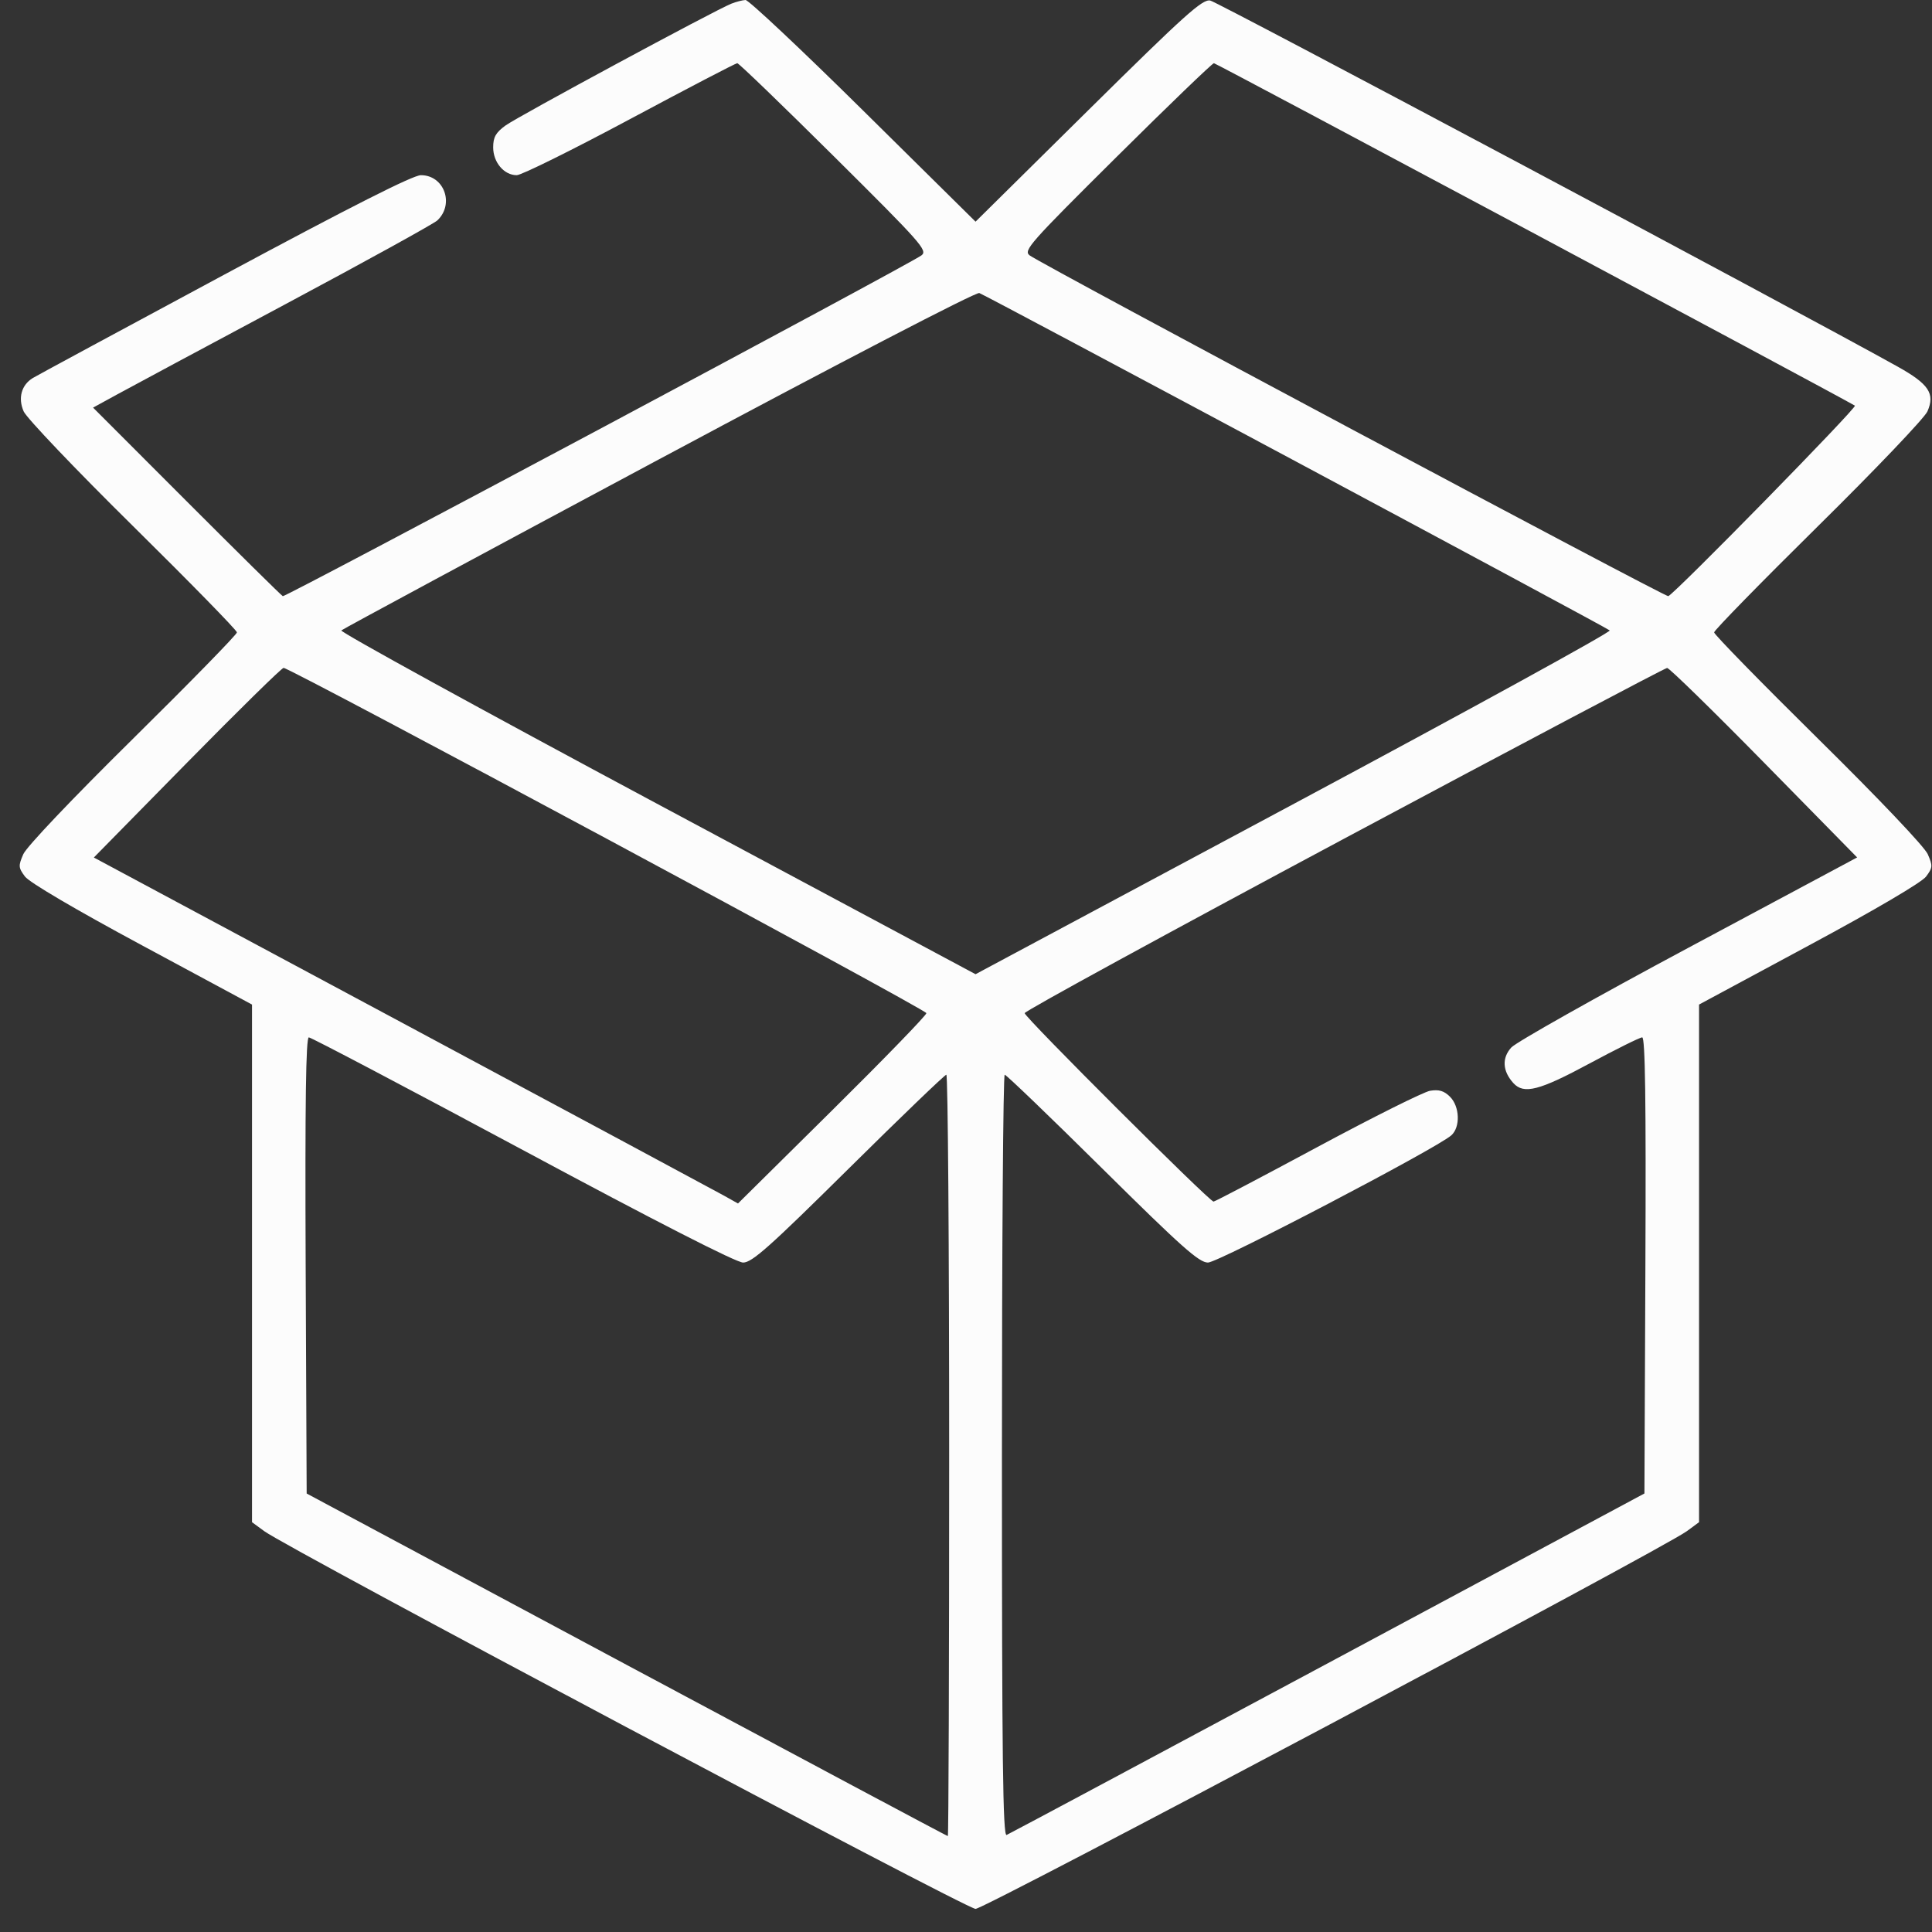
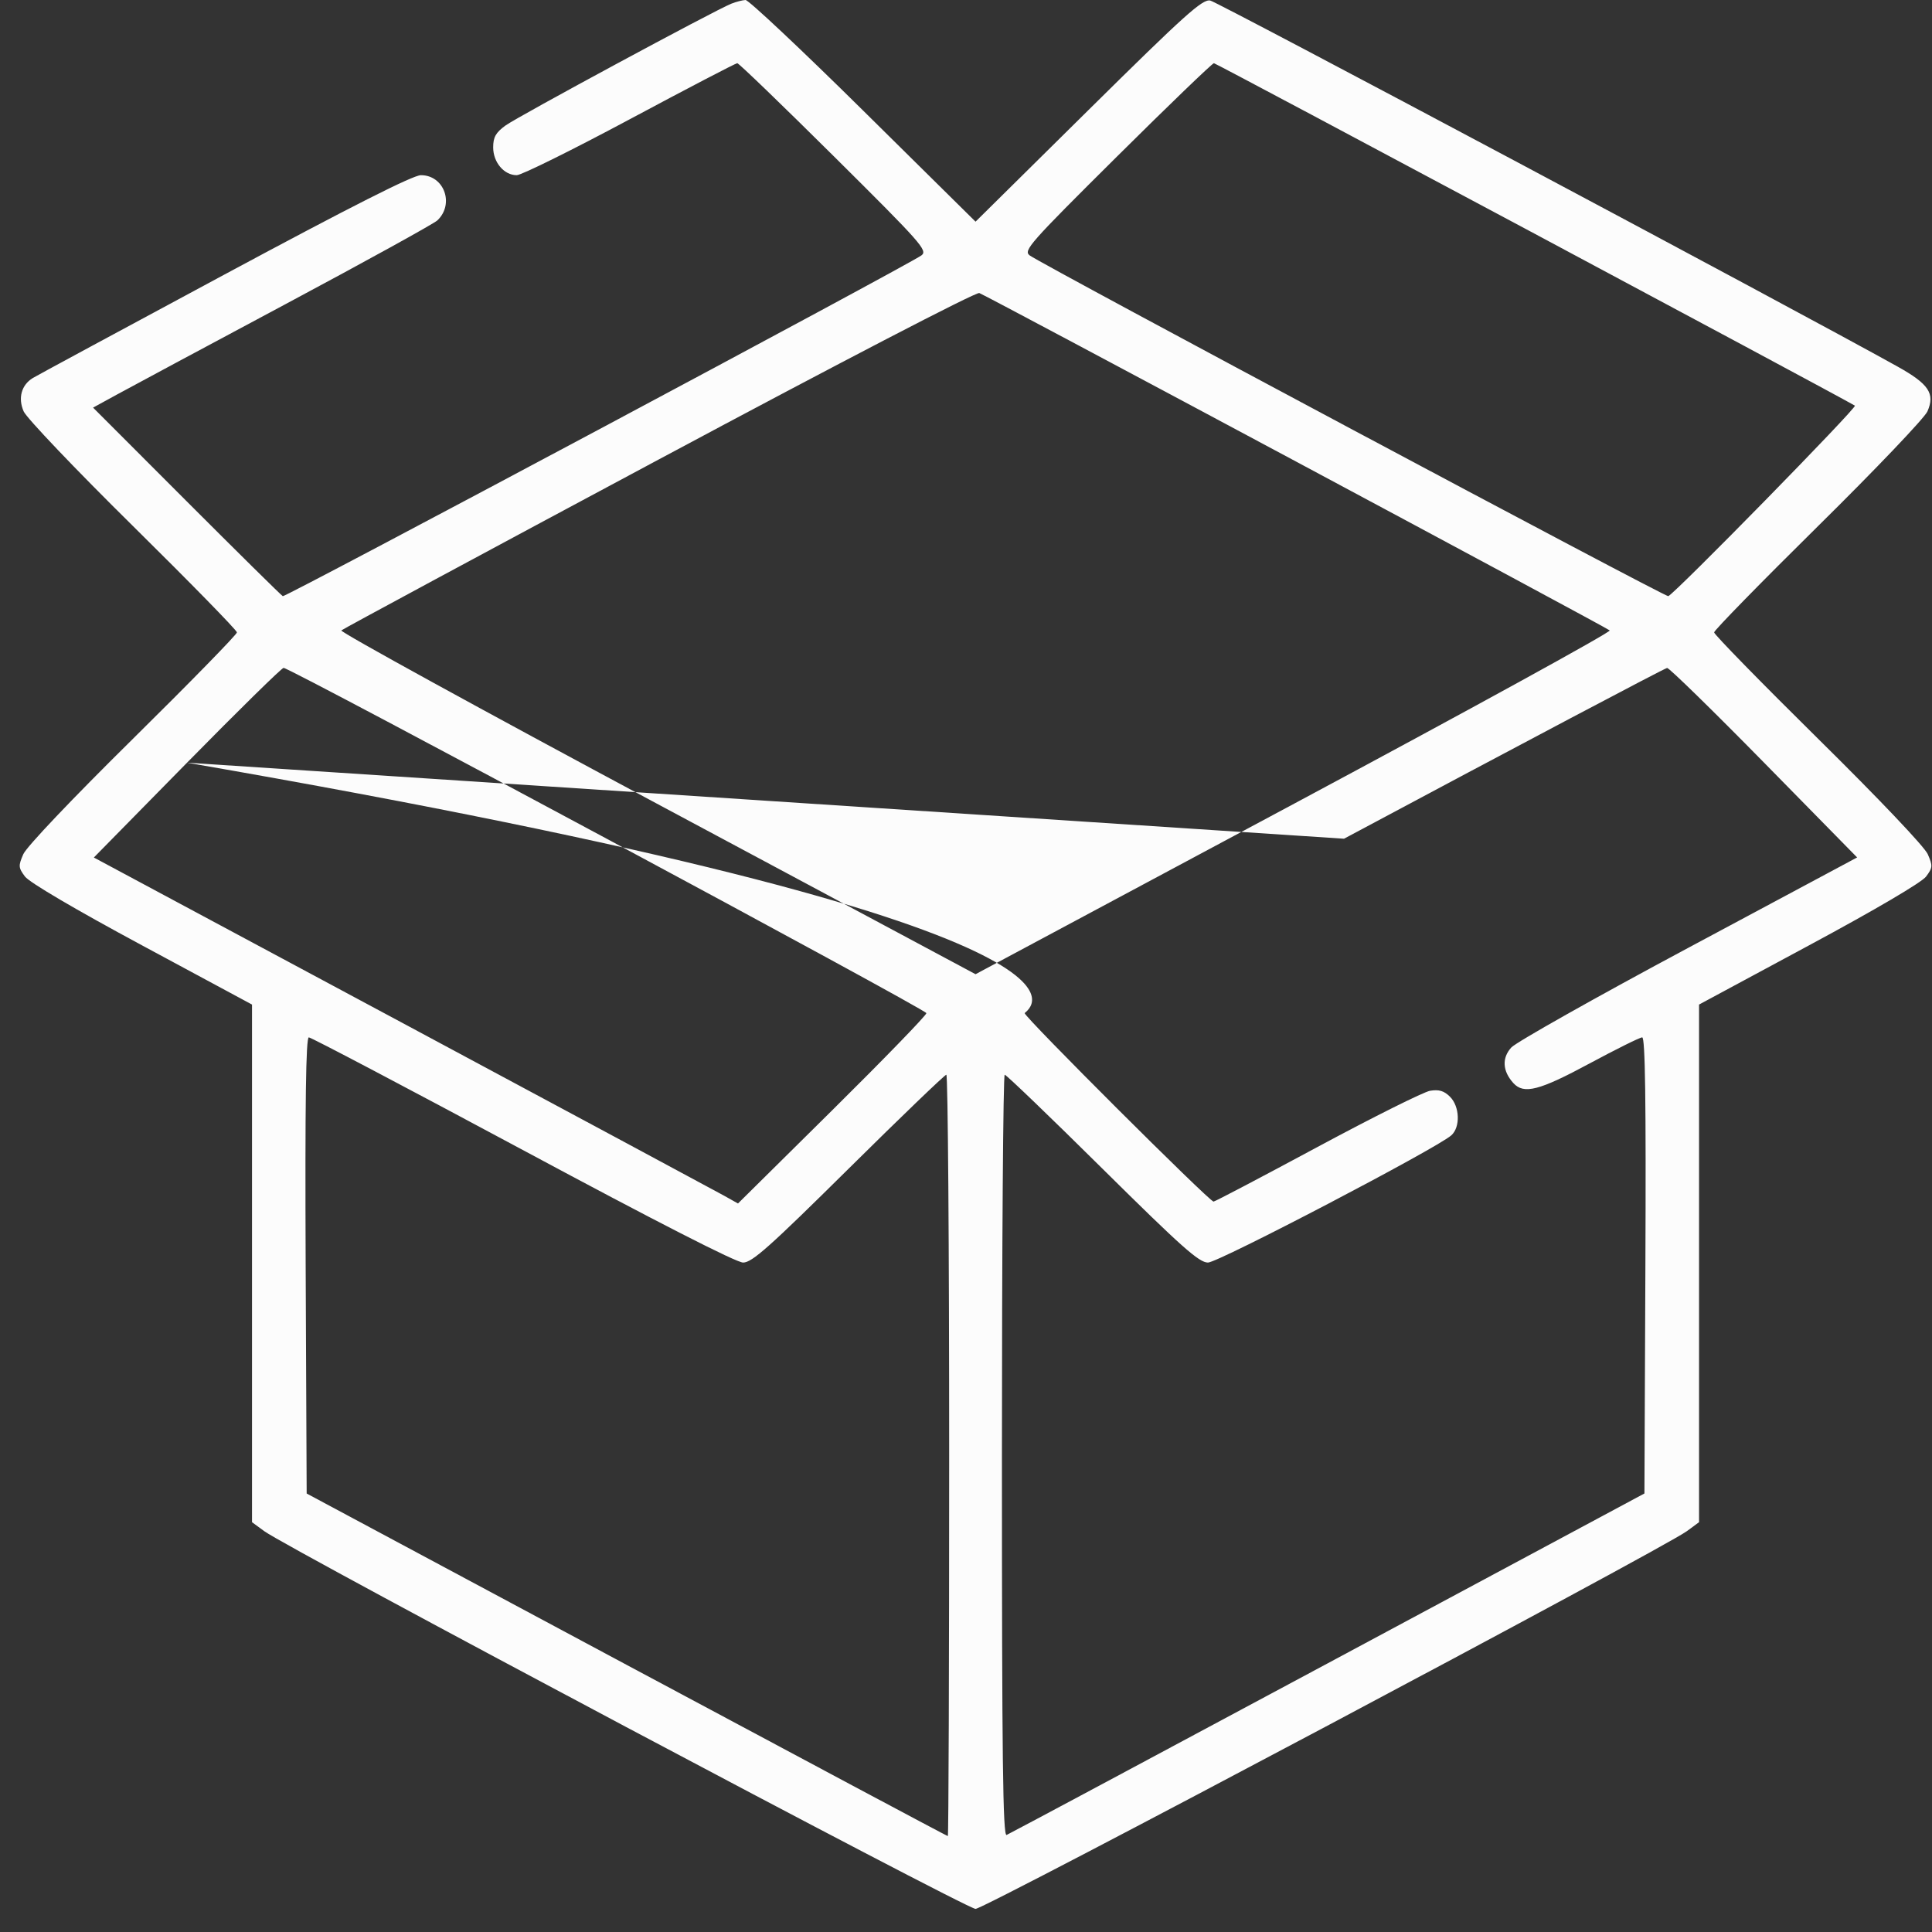
<svg xmlns="http://www.w3.org/2000/svg" width="52" height="52" viewBox="0 0 52 52" fill="none">
  <rect x="0" y="0" width="52" height="52" fill="#333333" stroke="none" />
-   <path fill-rule="evenodd" clip-rule="evenodd" d="M19.684 0.099C19.239 0.276 13.932 3.139 13.604 3.379C13.343 3.57 13.274 3.692 13.274 3.967C13.274 4.37 13.567 4.715 13.908 4.715C14.034 4.715 15.404 4.037 16.953 3.208C18.501 2.38 19.802 1.701 19.844 1.701C19.885 1.701 21.06 2.834 22.454 4.218C24.812 6.559 24.976 6.744 24.799 6.875C24.457 7.128 7.682 16.079 7.612 16.046C7.574 16.028 6.41 14.879 5.024 13.492L2.505 10.971L3.148 10.619C3.502 10.425 5.548 9.328 7.696 8.18C9.843 7.033 11.678 6.021 11.772 5.932C12.237 5.491 11.954 4.715 11.328 4.715C11.116 4.715 9.451 5.557 6.036 7.392C3.295 8.865 0.976 10.117 0.882 10.175C0.575 10.364 0.48 10.715 0.637 11.073C0.715 11.251 2.038 12.639 3.578 14.158C5.117 15.677 6.377 16.965 6.377 17.021C6.377 17.077 5.117 18.366 3.578 19.885C1.943 21.498 0.716 22.789 0.628 22.989C0.491 23.303 0.494 23.353 0.672 23.592C0.789 23.75 2.03 24.48 3.824 25.445L6.783 27.038V34.004V40.97L7.113 41.212C7.769 41.692 26.009 51.378 26.257 51.378C26.505 51.378 44.745 41.692 45.401 41.212L45.73 40.97V34.004V27.038L48.689 25.445C50.483 24.48 51.724 23.75 51.841 23.592C52.019 23.353 52.023 23.303 51.885 22.989C51.797 22.789 50.571 21.498 48.935 19.885C47.396 18.366 46.136 17.077 46.136 17.021C46.136 16.965 47.396 15.677 48.935 14.158C50.475 12.639 51.799 11.251 51.877 11.073C52.087 10.593 51.916 10.336 51.071 9.865C48.295 8.319 32.772 0.052 32.573 0.014C32.361 -0.026 31.896 0.392 29.291 2.967L26.257 5.966L23.235 2.98C21.574 1.338 20.147 -0.003 20.066 6.51068e-06C19.984 0.004 19.812 0.048 19.684 0.099ZM30.059 4.218C27.701 6.559 27.538 6.744 27.715 6.875C28.056 7.128 44.832 16.079 44.902 16.046C45.114 15.944 49.996 10.96 49.925 10.918C49.171 10.486 32.73 1.701 32.673 1.701C32.63 1.701 31.453 2.834 30.059 4.218ZM17.737 12.363C13.079 14.855 9.232 16.928 9.187 16.968C9.143 17.008 12.965 19.106 17.681 21.631L26.257 26.221L34.832 21.631C39.548 19.106 43.371 17.008 43.326 16.968C43.228 16.88 26.573 7.966 26.358 7.887C26.27 7.854 22.627 9.746 17.737 12.363ZM5.034 20.528L2.526 23.08L10.816 27.524C15.376 29.969 19.276 32.064 19.485 32.18L19.863 32.392L22.401 29.881C23.796 28.5 24.936 27.325 24.934 27.269C24.931 27.17 7.813 17.976 7.633 17.976C7.583 17.976 6.414 19.124 5.034 20.528ZM36.175 22.574C31.449 25.101 27.581 27.213 27.579 27.269C27.575 27.376 32.551 32.341 32.663 32.341C32.699 32.341 33.954 31.682 35.452 30.876C36.949 30.071 38.318 29.387 38.492 29.358C38.73 29.319 38.865 29.359 39.025 29.517C39.291 29.78 39.31 30.338 39.062 30.558C38.663 30.912 32.79 33.982 32.513 33.982C32.272 33.982 31.808 33.569 29.671 31.454C28.267 30.063 27.083 28.926 27.042 28.926C27 28.926 26.967 33.541 26.967 39.183C26.967 47.35 26.992 49.43 27.093 49.388C27.163 49.359 31.054 47.279 35.74 44.766L44.26 40.197L44.286 34.059C44.305 29.621 44.281 27.921 44.2 27.921C44.138 27.921 43.5 28.238 42.782 28.624C41.428 29.354 41.014 29.46 40.733 29.152C40.439 28.828 40.419 28.477 40.677 28.193C40.807 28.051 42.954 26.841 45.449 25.506L49.985 23.078L47.48 20.527C46.102 19.124 44.928 17.977 44.871 17.978C44.814 17.98 40.901 20.048 36.175 22.574ZM8.227 34.059L8.254 40.198L16.864 44.809C21.601 47.344 25.491 49.419 25.511 49.419C25.531 49.419 25.547 44.808 25.547 39.172C25.547 33.537 25.513 28.926 25.471 28.926C25.43 28.926 24.247 30.063 22.842 31.454C20.709 33.565 20.241 33.982 20.001 33.982C19.818 33.982 17.68 32.89 14.069 30.951C10.964 29.285 8.373 27.921 8.312 27.921C8.233 27.921 8.209 29.667 8.227 34.059Z" fill="white" fill-opacity="0.984" />
+   <path fill-rule="evenodd" clip-rule="evenodd" d="M19.684 0.099C19.239 0.276 13.932 3.139 13.604 3.379C13.343 3.57 13.274 3.692 13.274 3.967C13.274 4.37 13.567 4.715 13.908 4.715C14.034 4.715 15.404 4.037 16.953 3.208C18.501 2.38 19.802 1.701 19.844 1.701C19.885 1.701 21.06 2.834 22.454 4.218C24.812 6.559 24.976 6.744 24.799 6.875C24.457 7.128 7.682 16.079 7.612 16.046C7.574 16.028 6.41 14.879 5.024 13.492L2.505 10.971L3.148 10.619C3.502 10.425 5.548 9.328 7.696 8.18C9.843 7.033 11.678 6.021 11.772 5.932C12.237 5.491 11.954 4.715 11.328 4.715C11.116 4.715 9.451 5.557 6.036 7.392C3.295 8.865 0.976 10.117 0.882 10.175C0.575 10.364 0.48 10.715 0.637 11.073C0.715 11.251 2.038 12.639 3.578 14.158C5.117 15.677 6.377 16.965 6.377 17.021C6.377 17.077 5.117 18.366 3.578 19.885C1.943 21.498 0.716 22.789 0.628 22.989C0.491 23.303 0.494 23.353 0.672 23.592C0.789 23.75 2.03 24.48 3.824 25.445L6.783 27.038V34.004V40.97L7.113 41.212C7.769 41.692 26.009 51.378 26.257 51.378C26.505 51.378 44.745 41.692 45.401 41.212L45.73 40.97V34.004V27.038L48.689 25.445C50.483 24.48 51.724 23.75 51.841 23.592C52.019 23.353 52.023 23.303 51.885 22.989C51.797 22.789 50.571 21.498 48.935 19.885C47.396 18.366 46.136 17.077 46.136 17.021C46.136 16.965 47.396 15.677 48.935 14.158C50.475 12.639 51.799 11.251 51.877 11.073C52.087 10.593 51.916 10.336 51.071 9.865C48.295 8.319 32.772 0.052 32.573 0.014C32.361 -0.026 31.896 0.392 29.291 2.967L26.257 5.966L23.235 2.98C21.574 1.338 20.147 -0.003 20.066 6.51068e-06C19.984 0.004 19.812 0.048 19.684 0.099ZM30.059 4.218C27.701 6.559 27.538 6.744 27.715 6.875C28.056 7.128 44.832 16.079 44.902 16.046C45.114 15.944 49.996 10.96 49.925 10.918C49.171 10.486 32.73 1.701 32.673 1.701C32.63 1.701 31.453 2.834 30.059 4.218ZM17.737 12.363C13.079 14.855 9.232 16.928 9.187 16.968C9.143 17.008 12.965 19.106 17.681 21.631L26.257 26.221L34.832 21.631C39.548 19.106 43.371 17.008 43.326 16.968C43.228 16.88 26.573 7.966 26.358 7.887C26.27 7.854 22.627 9.746 17.737 12.363ZM5.034 20.528L2.526 23.08L10.816 27.524C15.376 29.969 19.276 32.064 19.485 32.18L19.863 32.392L22.401 29.881C23.796 28.5 24.936 27.325 24.934 27.269C24.931 27.17 7.813 17.976 7.633 17.976C7.583 17.976 6.414 19.124 5.034 20.528ZC31.449 25.101 27.581 27.213 27.579 27.269C27.575 27.376 32.551 32.341 32.663 32.341C32.699 32.341 33.954 31.682 35.452 30.876C36.949 30.071 38.318 29.387 38.492 29.358C38.73 29.319 38.865 29.359 39.025 29.517C39.291 29.78 39.31 30.338 39.062 30.558C38.663 30.912 32.79 33.982 32.513 33.982C32.272 33.982 31.808 33.569 29.671 31.454C28.267 30.063 27.083 28.926 27.042 28.926C27 28.926 26.967 33.541 26.967 39.183C26.967 47.35 26.992 49.43 27.093 49.388C27.163 49.359 31.054 47.279 35.74 44.766L44.26 40.197L44.286 34.059C44.305 29.621 44.281 27.921 44.2 27.921C44.138 27.921 43.5 28.238 42.782 28.624C41.428 29.354 41.014 29.46 40.733 29.152C40.439 28.828 40.419 28.477 40.677 28.193C40.807 28.051 42.954 26.841 45.449 25.506L49.985 23.078L47.48 20.527C46.102 19.124 44.928 17.977 44.871 17.978C44.814 17.98 40.901 20.048 36.175 22.574ZM8.227 34.059L8.254 40.198L16.864 44.809C21.601 47.344 25.491 49.419 25.511 49.419C25.531 49.419 25.547 44.808 25.547 39.172C25.547 33.537 25.513 28.926 25.471 28.926C25.43 28.926 24.247 30.063 22.842 31.454C20.709 33.565 20.241 33.982 20.001 33.982C19.818 33.982 17.68 32.89 14.069 30.951C10.964 29.285 8.373 27.921 8.312 27.921C8.233 27.921 8.209 29.667 8.227 34.059Z" fill="white" fill-opacity="0.984" />
</svg>